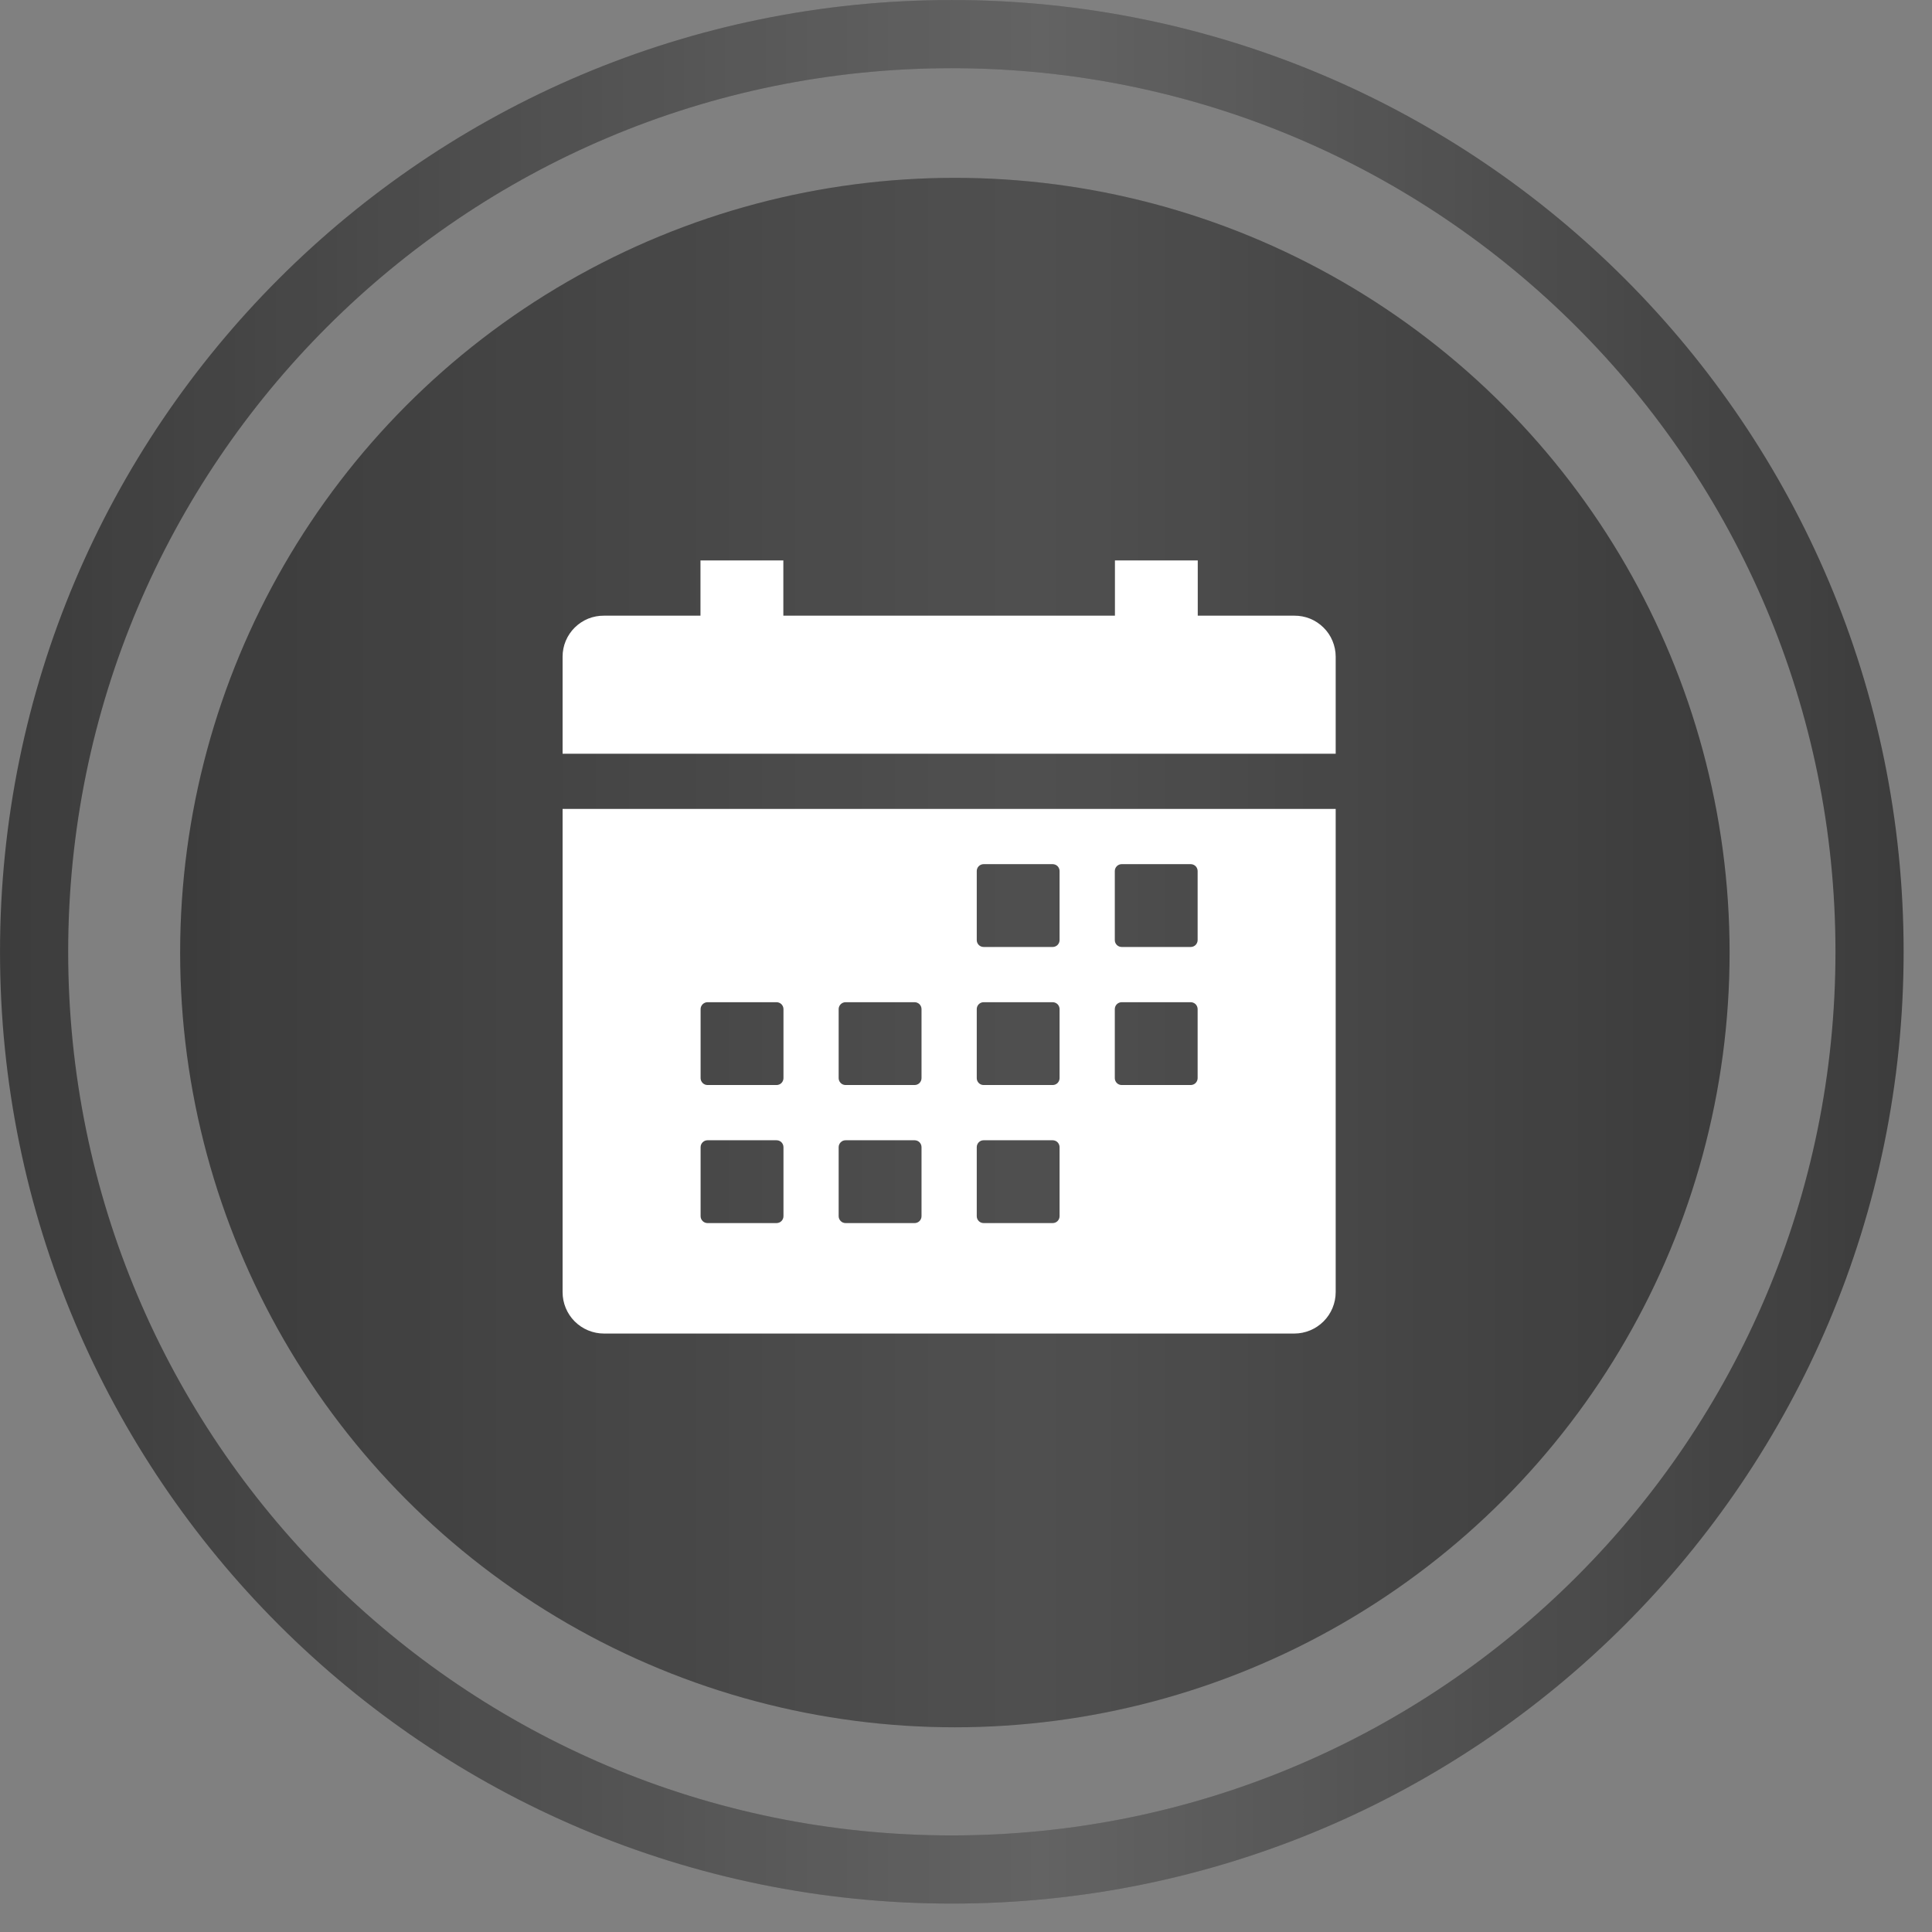
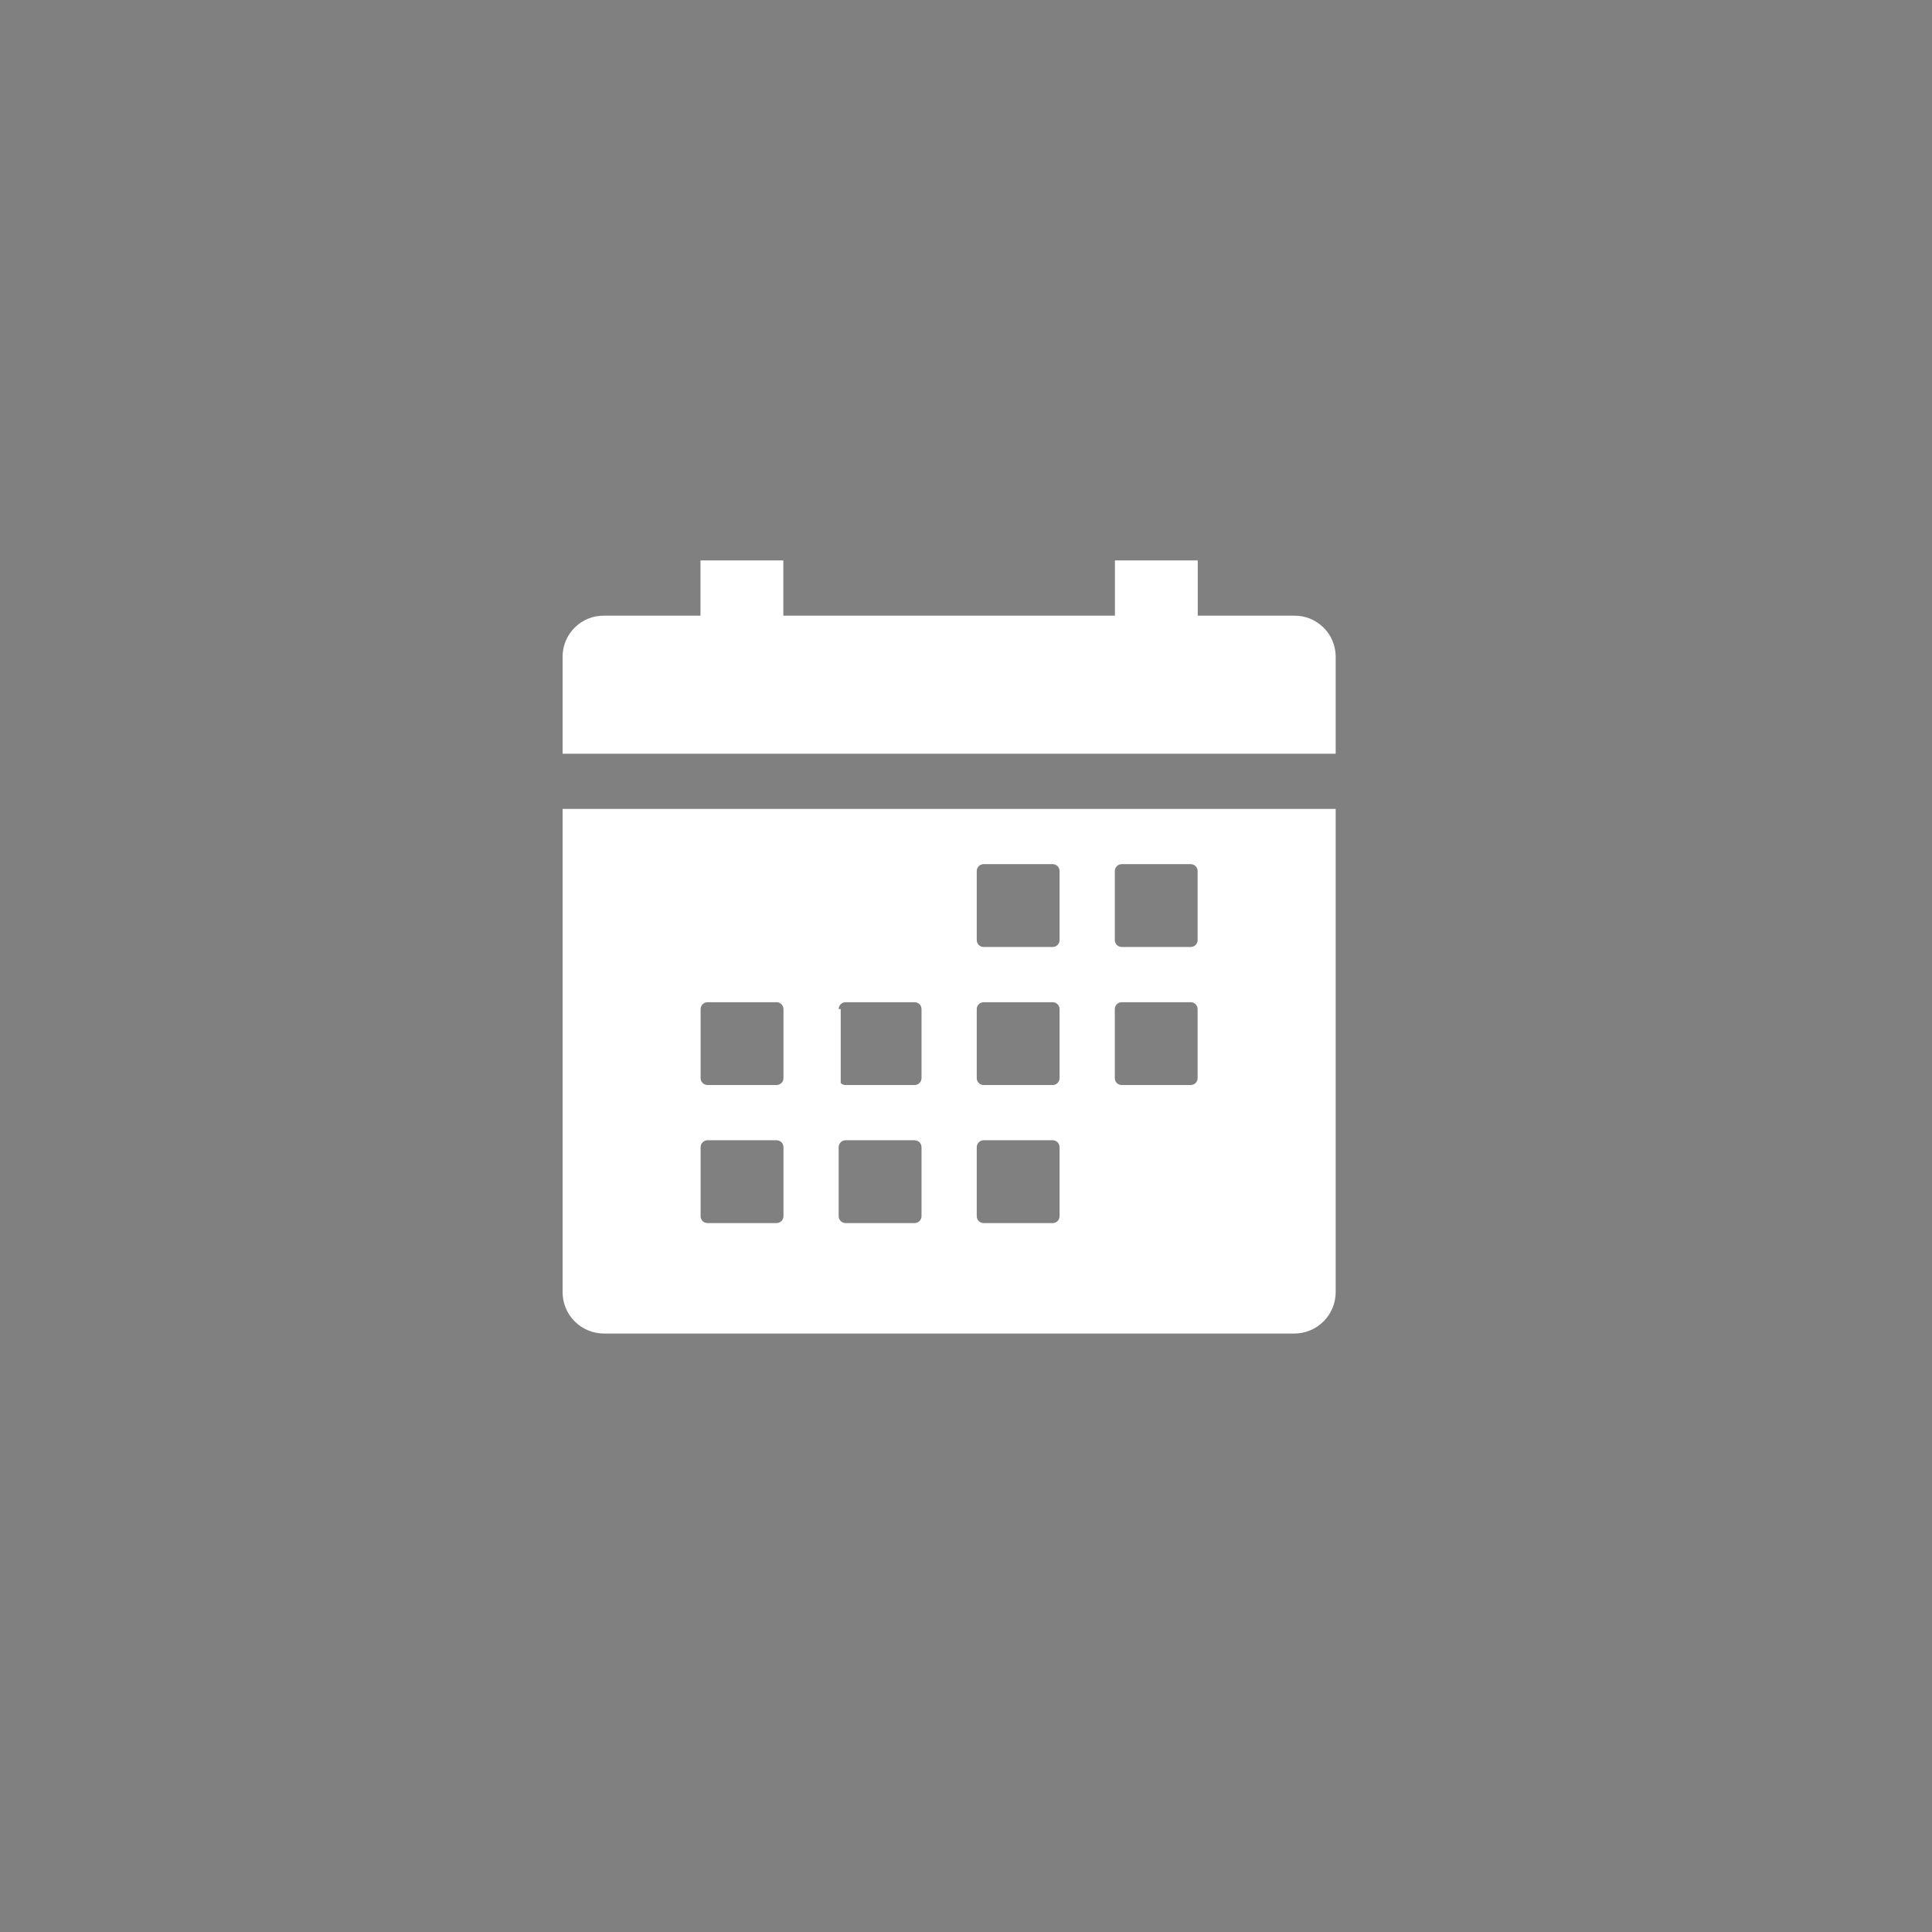
<svg xmlns="http://www.w3.org/2000/svg" width="46" height="46" viewBox="0 0 46 46" fill="none">
  <rect x="0" y="0" width="46" height="46" fill="#808080" stroke="none" />
-   <path d="M44.513 22.662C44.513 34.73 34.73 44.512 22.663 44.512C10.595 44.512 0.812 34.73 0.812 22.662C0.812 10.594 10.595 0.812 22.663 0.812C34.73 0.812 44.513 10.594 44.513 22.662Z" stroke="#3C3C3C" stroke-width="1.623" />
-   <path d="M44.513 22.662C44.513 34.73 34.73 44.512 22.663 44.512C10.595 44.512 0.812 34.73 0.812 22.662C0.812 10.594 10.595 0.812 22.663 0.812C34.73 0.812 44.513 10.594 44.513 22.662Z" stroke="url(#paint0_linear_9446_3937)" stroke-opacity="0.2" stroke-width="1.623" />
-   <ellipse cx="22.735" cy="22.68" rx="18.446" ry="18.446" fill="#3C3C3C" />
-   <ellipse cx="22.735" cy="22.68" rx="18.446" ry="18.446" fill="url(#paint1_linear_9446_3937)" fill-opacity="0.1" />
-   <path d="M13.395 30.765C13.395 31.026 13.498 31.277 13.683 31.462C13.868 31.647 14.119 31.751 14.381 31.751H30.816C31.077 31.751 31.328 31.647 31.513 31.462C31.698 31.277 31.802 31.026 31.802 30.765V19.26H13.395V30.765ZM26.543 20.739C26.543 20.696 26.56 20.654 26.591 20.623C26.622 20.593 26.663 20.575 26.707 20.575H28.35C28.394 20.575 28.436 20.593 28.467 20.623C28.497 20.654 28.515 20.696 28.515 20.739V22.383C28.515 22.427 28.497 22.468 28.467 22.499C28.436 22.53 28.394 22.547 28.35 22.547H26.707C26.663 22.547 26.622 22.53 26.591 22.499C26.56 22.468 26.543 22.427 26.543 22.383V20.739ZM26.543 24.026C26.543 23.983 26.56 23.941 26.591 23.91C26.622 23.88 26.663 23.862 26.707 23.862H28.35C28.394 23.862 28.436 23.88 28.467 23.91C28.497 23.941 28.515 23.983 28.515 24.026V25.67C28.515 25.714 28.497 25.755 28.467 25.786C28.436 25.817 28.394 25.834 28.35 25.834H26.707C26.663 25.834 26.622 25.817 26.591 25.786C26.56 25.755 26.543 25.714 26.543 25.67V24.026ZM23.256 20.739C23.256 20.696 23.273 20.654 23.304 20.623C23.334 20.593 23.376 20.575 23.42 20.575H25.063C25.107 20.575 25.149 20.593 25.18 20.623C25.21 20.654 25.228 20.696 25.228 20.739V22.383C25.228 22.427 25.21 22.468 25.18 22.499C25.149 22.53 25.107 22.547 25.063 22.547H23.42C23.376 22.547 23.334 22.53 23.304 22.499C23.273 22.468 23.256 22.427 23.256 22.383V20.739ZM23.256 24.026C23.256 23.983 23.273 23.941 23.304 23.91C23.334 23.88 23.376 23.862 23.42 23.862H25.063C25.107 23.862 25.149 23.88 25.18 23.91C25.21 23.941 25.228 23.983 25.228 24.026V25.67C25.228 25.714 25.21 25.755 25.18 25.786C25.149 25.817 25.107 25.834 25.063 25.834H23.42C23.376 25.834 23.334 25.817 23.304 25.786C23.273 25.755 23.256 25.714 23.256 25.67V24.026ZM23.256 27.314C23.256 27.27 23.273 27.228 23.304 27.197C23.334 27.166 23.376 27.149 23.42 27.149H25.063C25.107 27.149 25.149 27.166 25.18 27.197C25.21 27.228 25.228 27.27 25.228 27.314V28.957C25.228 29.001 25.21 29.042 25.18 29.073C25.149 29.104 25.107 29.121 25.063 29.121H23.42C23.376 29.121 23.334 29.104 23.304 29.073C23.273 29.042 23.256 29.001 23.256 28.957V27.314ZM19.968 24.026C19.968 23.983 19.986 23.941 20.017 23.91C20.047 23.88 20.089 23.862 20.133 23.862H21.776C21.82 23.862 21.862 23.88 21.893 23.91C21.923 23.941 21.941 23.983 21.941 24.026V25.67C21.941 25.714 21.923 25.755 21.893 25.786C21.862 25.817 21.82 25.834 21.776 25.834H20.133C20.089 25.834 20.047 25.817 20.017 25.786C19.986 25.755 19.968 25.714 19.968 25.67V24.026ZM19.968 27.314C19.968 27.27 19.986 27.228 20.017 27.197C20.047 27.166 20.089 27.149 20.133 27.149H21.776C21.82 27.149 21.862 27.166 21.893 27.197C21.923 27.228 21.941 27.27 21.941 27.314V28.957C21.941 29.001 21.923 29.042 21.893 29.073C21.862 29.104 21.82 29.121 21.776 29.121H20.133C20.089 29.121 20.047 29.104 20.017 29.073C19.986 29.042 19.968 29.001 19.968 28.957V27.314ZM16.681 24.026C16.681 23.983 16.699 23.941 16.73 23.91C16.761 23.88 16.802 23.862 16.846 23.862H18.489C18.533 23.862 18.575 23.88 18.606 23.91C18.636 23.941 18.654 23.983 18.654 24.026V25.67C18.654 25.714 18.636 25.755 18.606 25.786C18.575 25.817 18.533 25.834 18.489 25.834H16.846C16.802 25.834 16.761 25.817 16.73 25.786C16.699 25.755 16.681 25.714 16.681 25.67V24.026ZM16.681 27.314C16.681 27.27 16.699 27.228 16.73 27.197C16.761 27.166 16.802 27.149 16.846 27.149H18.489C18.533 27.149 18.575 27.166 18.606 27.197C18.636 27.228 18.654 27.27 18.654 27.314V28.957C18.654 29.001 18.636 29.042 18.606 29.073C18.575 29.104 18.533 29.121 18.489 29.121H16.846C16.802 29.121 16.761 29.104 16.73 29.073C16.699 29.042 16.681 29.001 16.681 28.957V27.314ZM30.816 14.659H28.518V13.344H26.546V14.659H18.651V13.344H16.678V14.659H14.381C14.252 14.658 14.124 14.682 14.004 14.73C13.885 14.779 13.776 14.851 13.684 14.942C13.593 15.032 13.52 15.14 13.47 15.259C13.42 15.379 13.395 15.506 13.395 15.635V17.946H31.802V15.635C31.802 15.506 31.776 15.379 31.726 15.259C31.677 15.14 31.604 15.032 31.512 14.942C31.42 14.851 31.312 14.779 31.192 14.73C31.073 14.682 30.945 14.658 30.816 14.659Z" fill="white" />
+   <path d="M13.395 30.765C13.395 31.026 13.498 31.277 13.683 31.462C13.868 31.647 14.119 31.751 14.381 31.751H30.816C31.077 31.751 31.328 31.647 31.513 31.462C31.698 31.277 31.802 31.026 31.802 30.765V19.26H13.395V30.765ZM26.543 20.739C26.543 20.696 26.56 20.654 26.591 20.623C26.622 20.593 26.663 20.575 26.707 20.575H28.35C28.394 20.575 28.436 20.593 28.467 20.623C28.497 20.654 28.515 20.696 28.515 20.739V22.383C28.515 22.427 28.497 22.468 28.467 22.499C28.436 22.53 28.394 22.547 28.35 22.547H26.707C26.663 22.547 26.622 22.53 26.591 22.499C26.56 22.468 26.543 22.427 26.543 22.383V20.739ZM26.543 24.026C26.543 23.983 26.56 23.941 26.591 23.91C26.622 23.88 26.663 23.862 26.707 23.862H28.35C28.394 23.862 28.436 23.88 28.467 23.91C28.497 23.941 28.515 23.983 28.515 24.026V25.67C28.515 25.714 28.497 25.755 28.467 25.786C28.436 25.817 28.394 25.834 28.35 25.834H26.707C26.663 25.834 26.622 25.817 26.591 25.786C26.56 25.755 26.543 25.714 26.543 25.67V24.026ZM23.256 20.739C23.256 20.696 23.273 20.654 23.304 20.623C23.334 20.593 23.376 20.575 23.42 20.575H25.063C25.107 20.575 25.149 20.593 25.18 20.623C25.21 20.654 25.228 20.696 25.228 20.739V22.383C25.228 22.427 25.21 22.468 25.18 22.499C25.149 22.53 25.107 22.547 25.063 22.547H23.42C23.376 22.547 23.334 22.53 23.304 22.499C23.273 22.468 23.256 22.427 23.256 22.383V20.739ZM23.256 24.026C23.256 23.983 23.273 23.941 23.304 23.91C23.334 23.88 23.376 23.862 23.42 23.862H25.063C25.107 23.862 25.149 23.88 25.18 23.91C25.21 23.941 25.228 23.983 25.228 24.026V25.67C25.228 25.714 25.21 25.755 25.18 25.786C25.149 25.817 25.107 25.834 25.063 25.834H23.42C23.376 25.834 23.334 25.817 23.304 25.786C23.273 25.755 23.256 25.714 23.256 25.67V24.026ZM23.256 27.314C23.256 27.27 23.273 27.228 23.304 27.197C23.334 27.166 23.376 27.149 23.42 27.149H25.063C25.107 27.149 25.149 27.166 25.18 27.197C25.21 27.228 25.228 27.27 25.228 27.314V28.957C25.228 29.001 25.21 29.042 25.18 29.073C25.149 29.104 25.107 29.121 25.063 29.121H23.42C23.376 29.121 23.334 29.104 23.304 29.073C23.273 29.042 23.256 29.001 23.256 28.957V27.314ZM19.968 24.026C19.968 23.983 19.986 23.941 20.017 23.91C20.047 23.88 20.089 23.862 20.133 23.862H21.776C21.82 23.862 21.862 23.88 21.893 23.91C21.923 23.941 21.941 23.983 21.941 24.026V25.67C21.941 25.714 21.923 25.755 21.893 25.786C21.862 25.817 21.82 25.834 21.776 25.834H20.133C20.089 25.834 20.047 25.817 20.017 25.786V24.026ZM19.968 27.314C19.968 27.27 19.986 27.228 20.017 27.197C20.047 27.166 20.089 27.149 20.133 27.149H21.776C21.82 27.149 21.862 27.166 21.893 27.197C21.923 27.228 21.941 27.27 21.941 27.314V28.957C21.941 29.001 21.923 29.042 21.893 29.073C21.862 29.104 21.82 29.121 21.776 29.121H20.133C20.089 29.121 20.047 29.104 20.017 29.073C19.986 29.042 19.968 29.001 19.968 28.957V27.314ZM16.681 24.026C16.681 23.983 16.699 23.941 16.73 23.91C16.761 23.88 16.802 23.862 16.846 23.862H18.489C18.533 23.862 18.575 23.88 18.606 23.91C18.636 23.941 18.654 23.983 18.654 24.026V25.67C18.654 25.714 18.636 25.755 18.606 25.786C18.575 25.817 18.533 25.834 18.489 25.834H16.846C16.802 25.834 16.761 25.817 16.73 25.786C16.699 25.755 16.681 25.714 16.681 25.67V24.026ZM16.681 27.314C16.681 27.27 16.699 27.228 16.73 27.197C16.761 27.166 16.802 27.149 16.846 27.149H18.489C18.533 27.149 18.575 27.166 18.606 27.197C18.636 27.228 18.654 27.27 18.654 27.314V28.957C18.654 29.001 18.636 29.042 18.606 29.073C18.575 29.104 18.533 29.121 18.489 29.121H16.846C16.802 29.121 16.761 29.104 16.73 29.073C16.699 29.042 16.681 29.001 16.681 28.957V27.314ZM30.816 14.659H28.518V13.344H26.546V14.659H18.651V13.344H16.678V14.659H14.381C14.252 14.658 14.124 14.682 14.004 14.73C13.885 14.779 13.776 14.851 13.684 14.942C13.593 15.032 13.52 15.14 13.47 15.259C13.42 15.379 13.395 15.506 13.395 15.635V17.946H31.802V15.635C31.802 15.506 31.776 15.379 31.726 15.259C31.677 15.14 31.604 15.032 31.512 14.942C31.42 14.851 31.312 14.779 31.192 14.73C31.073 14.682 30.945 14.658 30.816 14.659Z" fill="white" />
  <defs>
    <linearGradient id="paint0_linear_9446_3937" x1="45.325" y1="24.749" x2="1.36398e-07" y2="24.749" gradientUnits="userSpaceOnUse">
      <stop stop-color="white" stop-opacity="0" />
      <stop offset="0.453" stop-color="white" />
      <stop offset="1" stop-color="white" stop-opacity="0" />
    </linearGradient>
    <linearGradient id="paint1_linear_9446_3937" x1="41.182" y1="24.379" x2="4.289" y2="24.379" gradientUnits="userSpaceOnUse">
      <stop stop-color="white" stop-opacity="0" />
      <stop offset="0.453" stop-color="white" />
      <stop offset="1" stop-color="white" stop-opacity="0" />
    </linearGradient>
  </defs>
</svg>